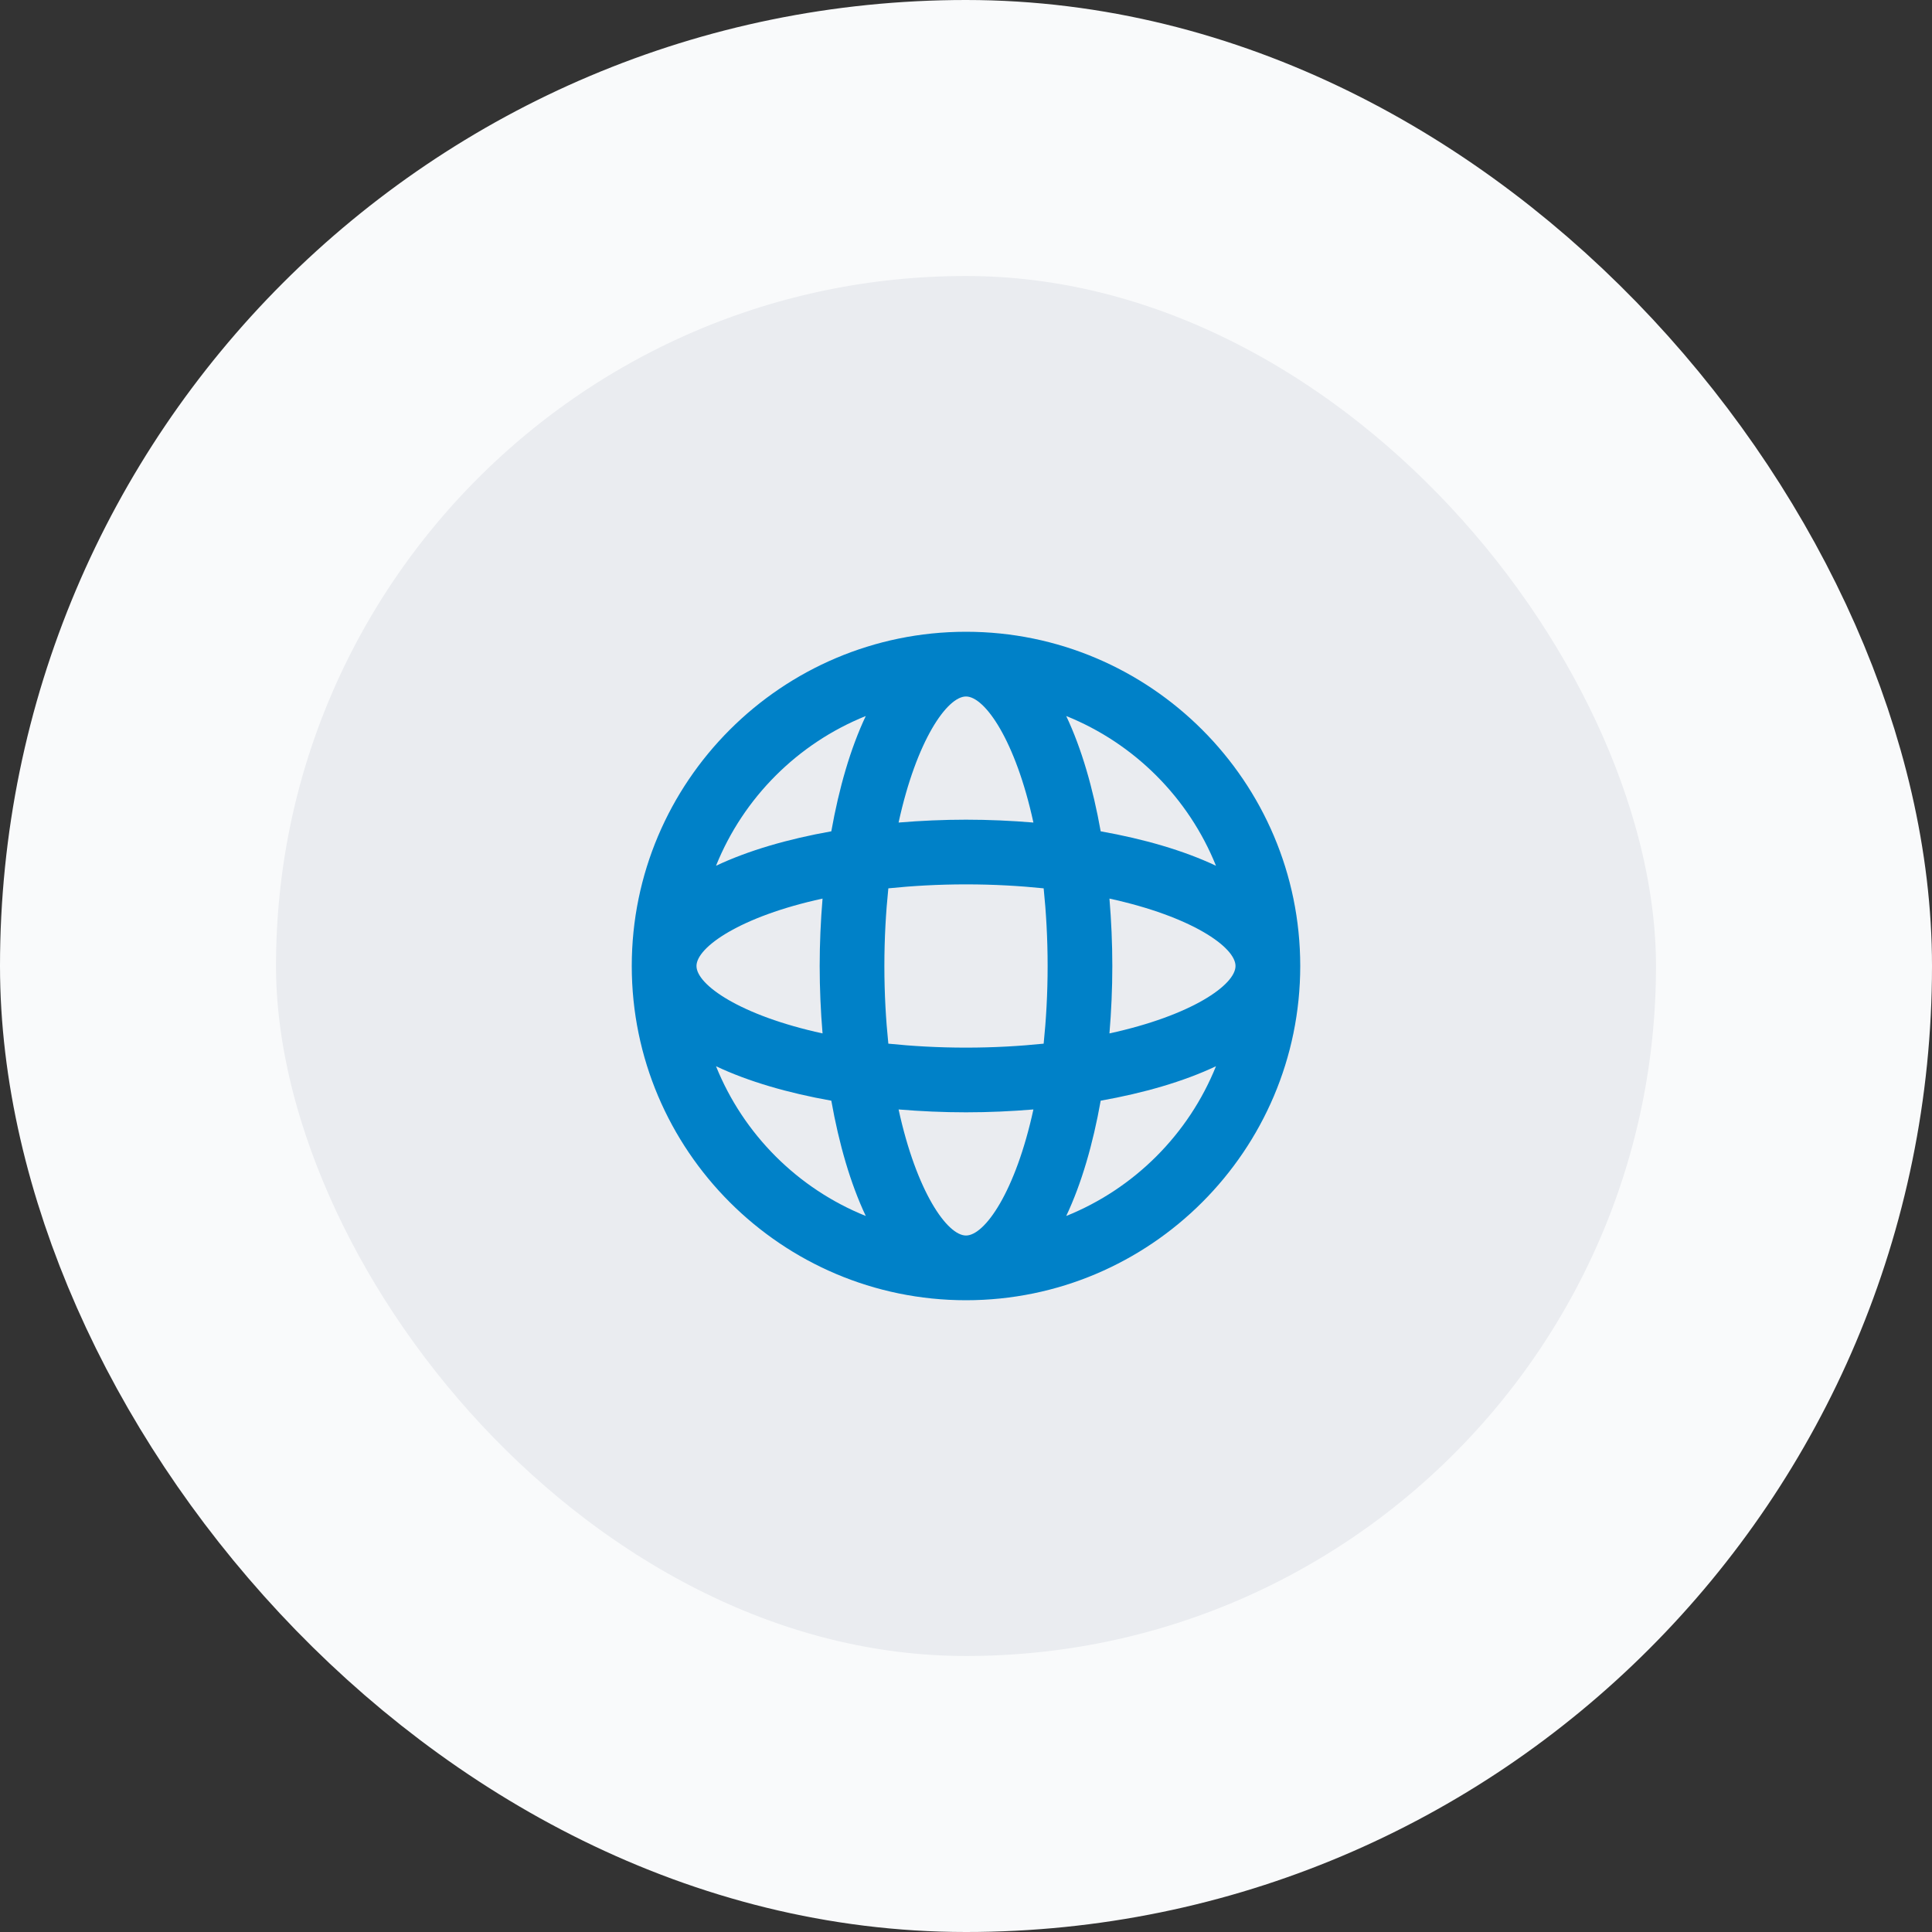
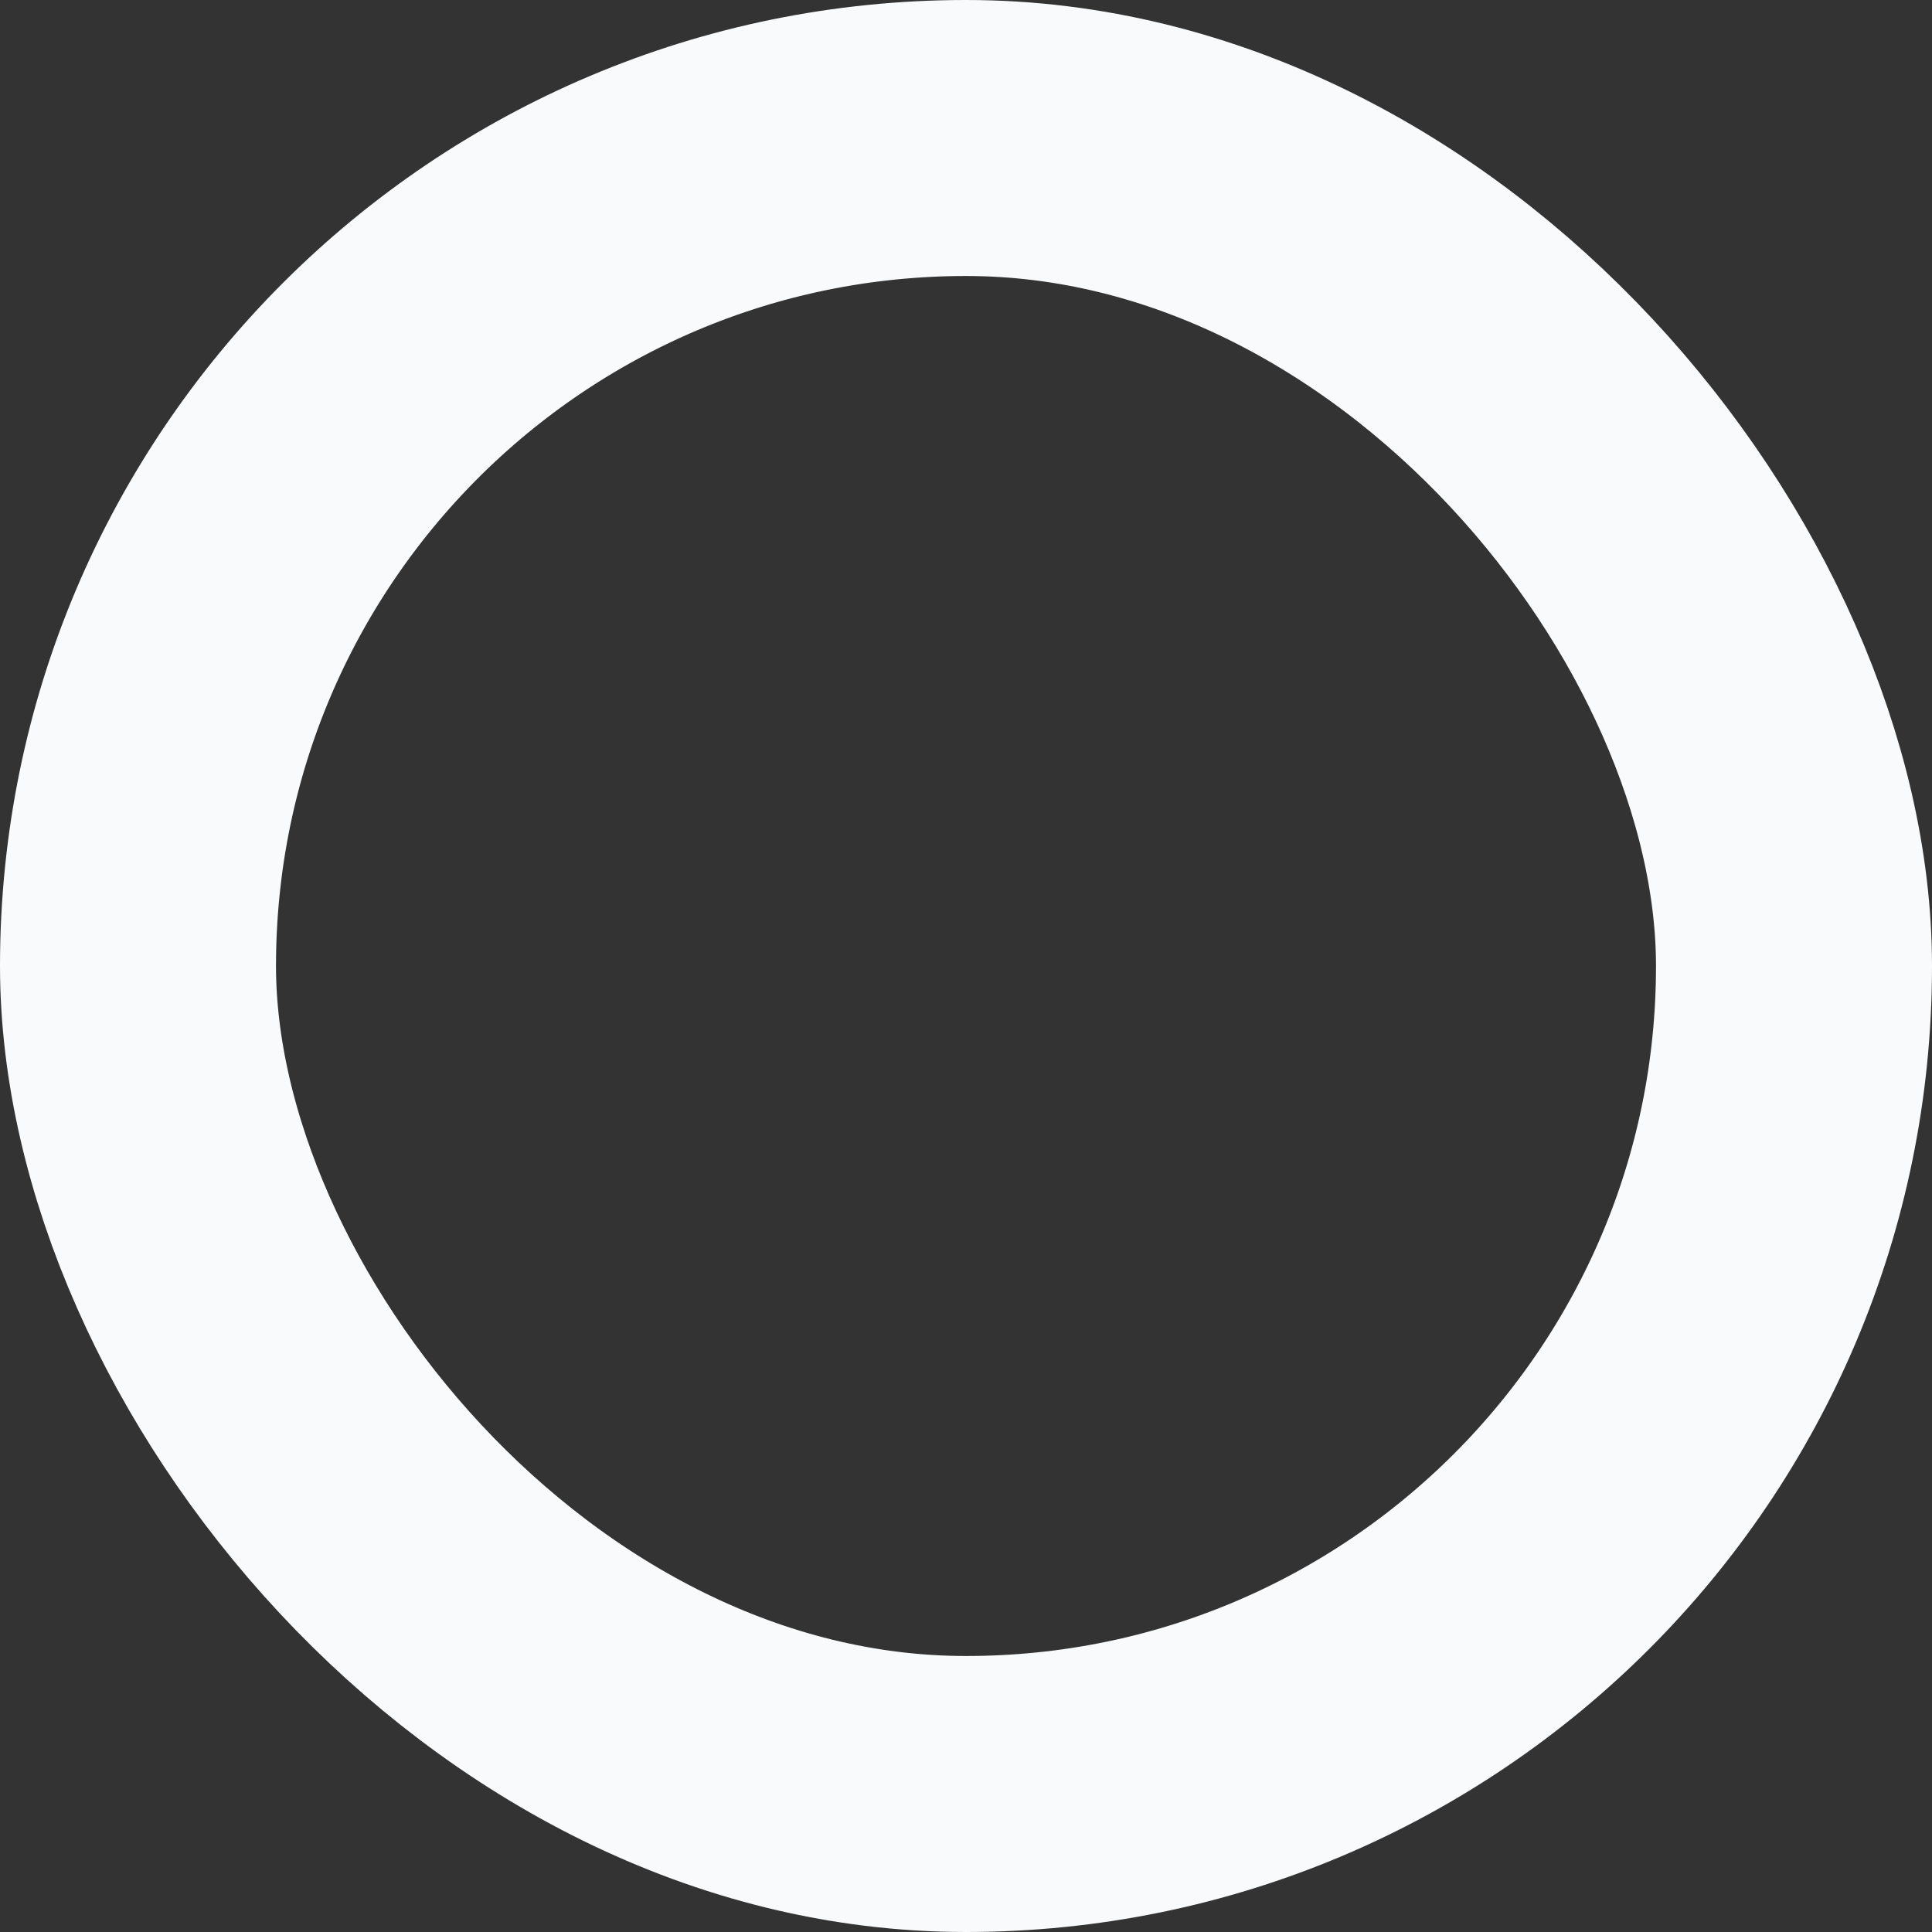
<svg xmlns="http://www.w3.org/2000/svg" width="56" height="56" viewBox="0 0 56 56" fill="none">
  <rect x="0" y="0" width="56" height="56" fill="#333333" stroke="none" />
-   <rect x="4" y="4" width="48" height="48" rx="24" fill="#EAECF0" />
  <g clip-path="url(#clip0_901_72483)">
-     <path d="M28 18.312C22.658 18.312 18.312 22.658 18.312 28C18.312 33.342 22.658 37.688 28 37.688C33.342 37.688 37.688 33.342 37.688 28C37.688 22.658 33.342 18.312 28 18.312ZM32.158 29.954C32.212 29.31 32.241 28.655 32.241 28C32.241 27.345 32.212 26.69 32.158 26.046C34.544 26.565 35.812 27.456 35.812 28C35.812 28.544 34.544 29.435 32.158 29.954ZM28 35.812C27.456 35.812 26.565 34.544 26.046 32.158C26.69 32.212 27.345 32.241 28 32.241C28.655 32.241 29.31 32.212 29.954 32.158C29.435 34.544 28.544 35.812 28 35.812ZM28 30.366C27.187 30.366 26.441 30.322 25.749 30.251C25.678 29.559 25.634 28.813 25.634 28C25.634 27.187 25.678 26.441 25.749 25.749C26.441 25.678 27.187 25.634 28 25.634C28.813 25.634 29.559 25.678 30.251 25.749C30.322 26.441 30.366 27.187 30.366 28C30.366 28.813 30.322 29.559 30.251 30.251C29.559 30.322 28.813 30.366 28 30.366ZM20.188 28C20.188 27.456 21.456 26.565 23.842 26.046C23.788 26.69 23.759 27.345 23.759 28C23.759 28.655 23.788 29.31 23.842 29.954C21.456 29.435 20.188 28.544 20.188 28ZM28 20.188C28.544 20.188 29.435 21.456 29.954 23.842C29.31 23.788 28.655 23.759 28 23.759C27.345 23.759 26.69 23.788 26.046 23.842C26.565 21.456 27.456 20.188 28 20.188ZM35.246 25.095C34.308 24.651 33.157 24.319 31.904 24.096C31.681 22.843 31.349 21.692 30.905 20.754C32.878 21.548 34.452 23.122 35.246 25.095ZM25.095 20.754C24.651 21.692 24.319 22.843 24.096 24.096C22.843 24.319 21.692 24.651 20.754 25.095C21.548 23.122 23.122 21.548 25.095 20.754ZM20.754 30.905C21.692 31.349 22.843 31.681 24.096 31.904C24.319 33.157 24.651 34.308 25.095 35.246C23.122 34.452 21.548 32.878 20.754 30.905ZM30.905 35.246C31.349 34.308 31.681 33.157 31.904 31.904C33.157 31.681 34.308 31.349 35.246 30.905C34.452 32.878 32.878 34.452 30.905 35.246Z" fill="#0081C8" />
+     <path d="M28 18.312C22.658 18.312 18.312 22.658 18.312 28C18.312 33.342 22.658 37.688 28 37.688C33.342 37.688 37.688 33.342 37.688 28C37.688 22.658 33.342 18.312 28 18.312ZM32.158 29.954C32.212 29.31 32.241 28.655 32.241 28C32.241 27.345 32.212 26.69 32.158 26.046C34.544 26.565 35.812 27.456 35.812 28C35.812 28.544 34.544 29.435 32.158 29.954ZM28 35.812C27.456 35.812 26.565 34.544 26.046 32.158C26.69 32.212 27.345 32.241 28 32.241C28.655 32.241 29.31 32.212 29.954 32.158C29.435 34.544 28.544 35.812 28 35.812ZM28 30.366C27.187 30.366 26.441 30.322 25.749 30.251C25.678 29.559 25.634 28.813 25.634 28C25.634 27.187 25.678 26.441 25.749 25.749C26.441 25.678 27.187 25.634 28 25.634C28.813 25.634 29.559 25.678 30.251 25.749C30.366 28.813 30.322 29.559 30.251 30.251C29.559 30.322 28.813 30.366 28 30.366ZM20.188 28C20.188 27.456 21.456 26.565 23.842 26.046C23.788 26.69 23.759 27.345 23.759 28C23.759 28.655 23.788 29.31 23.842 29.954C21.456 29.435 20.188 28.544 20.188 28ZM28 20.188C28.544 20.188 29.435 21.456 29.954 23.842C29.31 23.788 28.655 23.759 28 23.759C27.345 23.759 26.69 23.788 26.046 23.842C26.565 21.456 27.456 20.188 28 20.188ZM35.246 25.095C34.308 24.651 33.157 24.319 31.904 24.096C31.681 22.843 31.349 21.692 30.905 20.754C32.878 21.548 34.452 23.122 35.246 25.095ZM25.095 20.754C24.651 21.692 24.319 22.843 24.096 24.096C22.843 24.319 21.692 24.651 20.754 25.095C21.548 23.122 23.122 21.548 25.095 20.754ZM20.754 30.905C21.692 31.349 22.843 31.681 24.096 31.904C24.319 33.157 24.651 34.308 25.095 35.246C23.122 34.452 21.548 32.878 20.754 30.905ZM30.905 35.246C31.349 34.308 31.681 33.157 31.904 31.904C33.157 31.681 34.308 31.349 35.246 30.905C34.452 32.878 32.878 34.452 30.905 35.246Z" fill="#0081C8" />
  </g>
  <rect x="4" y="4" width="48" height="48" rx="24" stroke="#F9FAFB" stroke-width="8" />
  <defs>
    <clipPath id="clip0_901_72483">
-       <rect width="20" height="20" fill="white" transform="translate(18 18)" />
-     </clipPath>
+       </clipPath>
  </defs>
</svg>